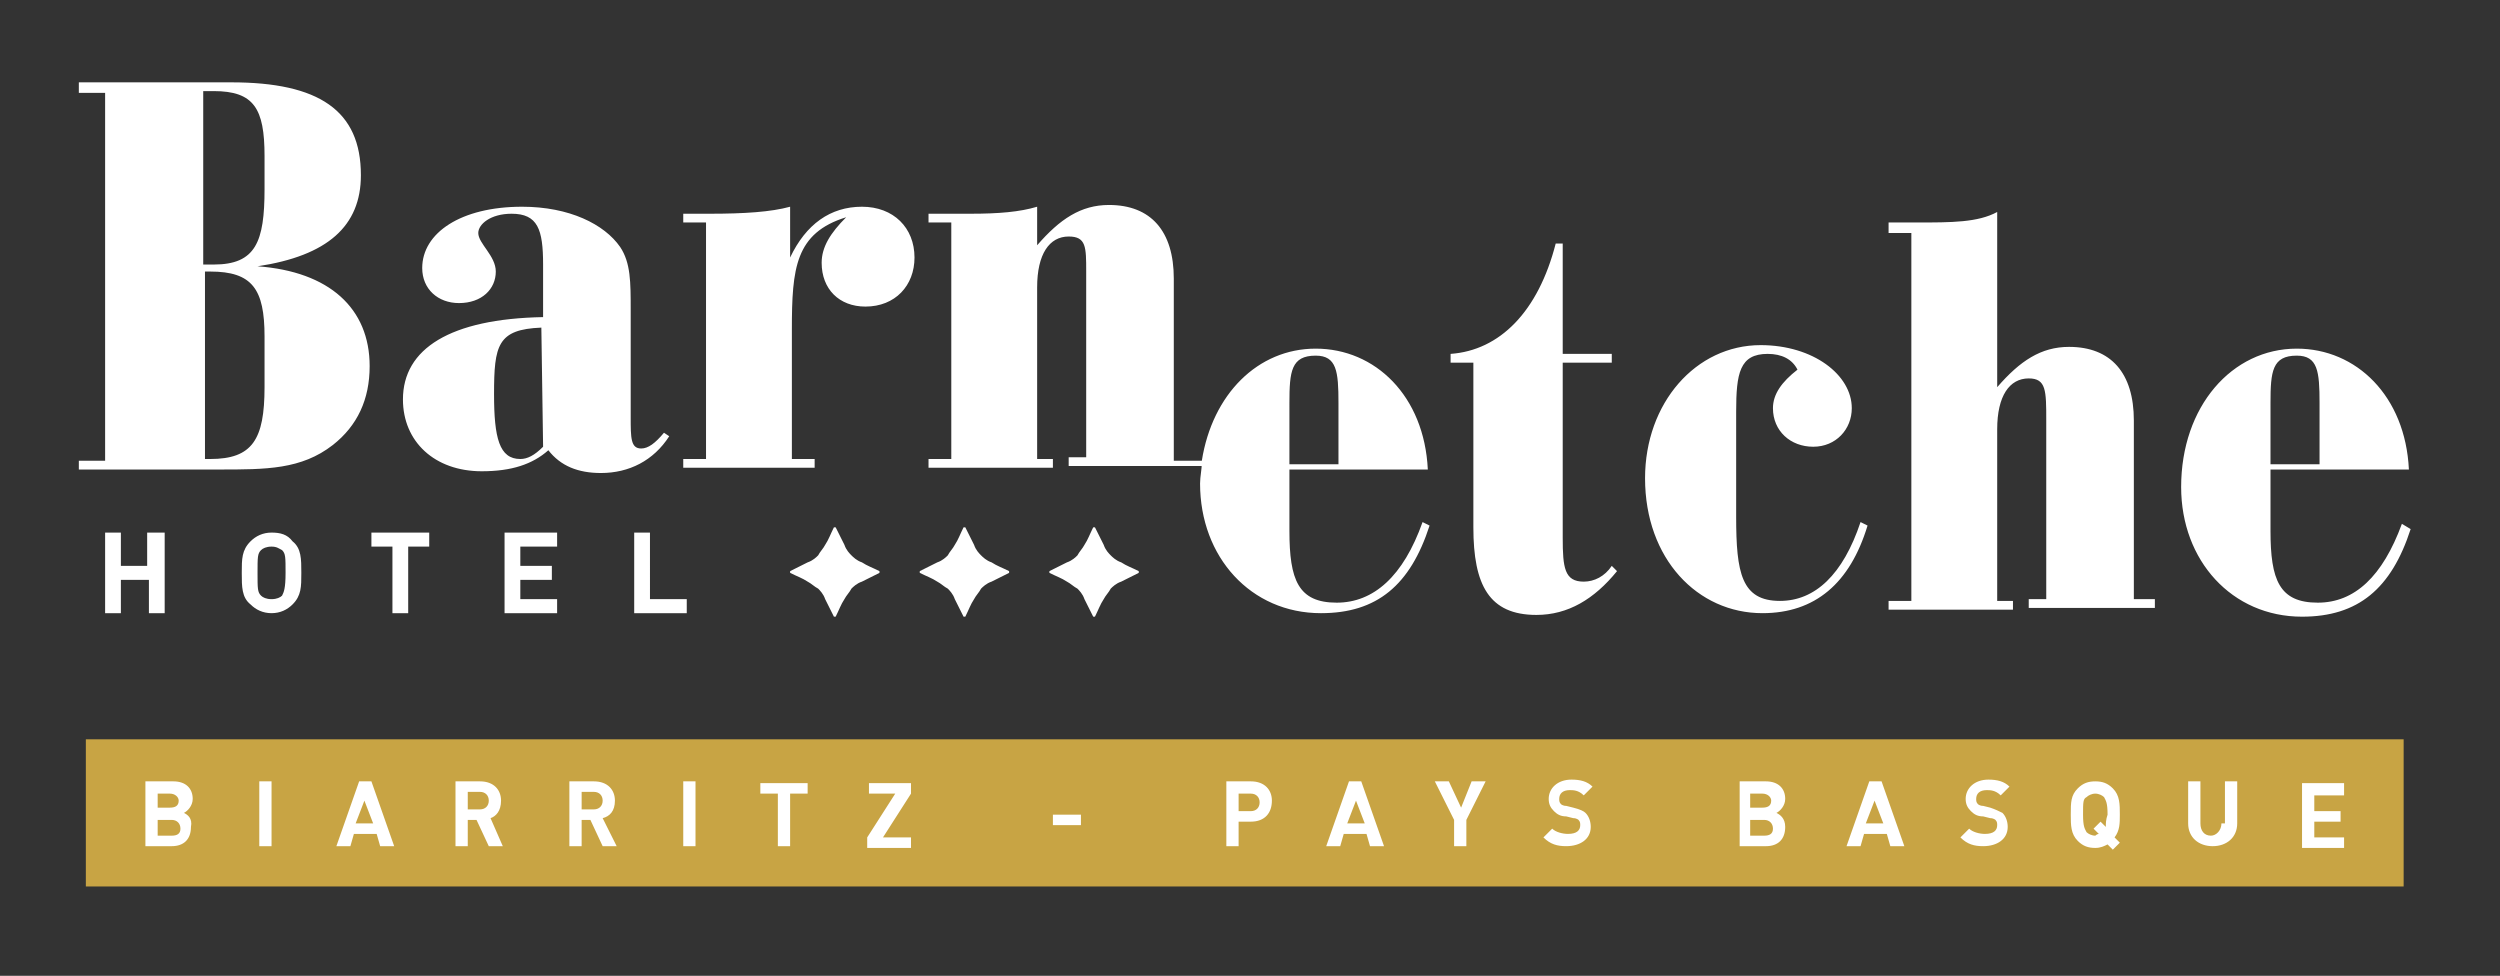
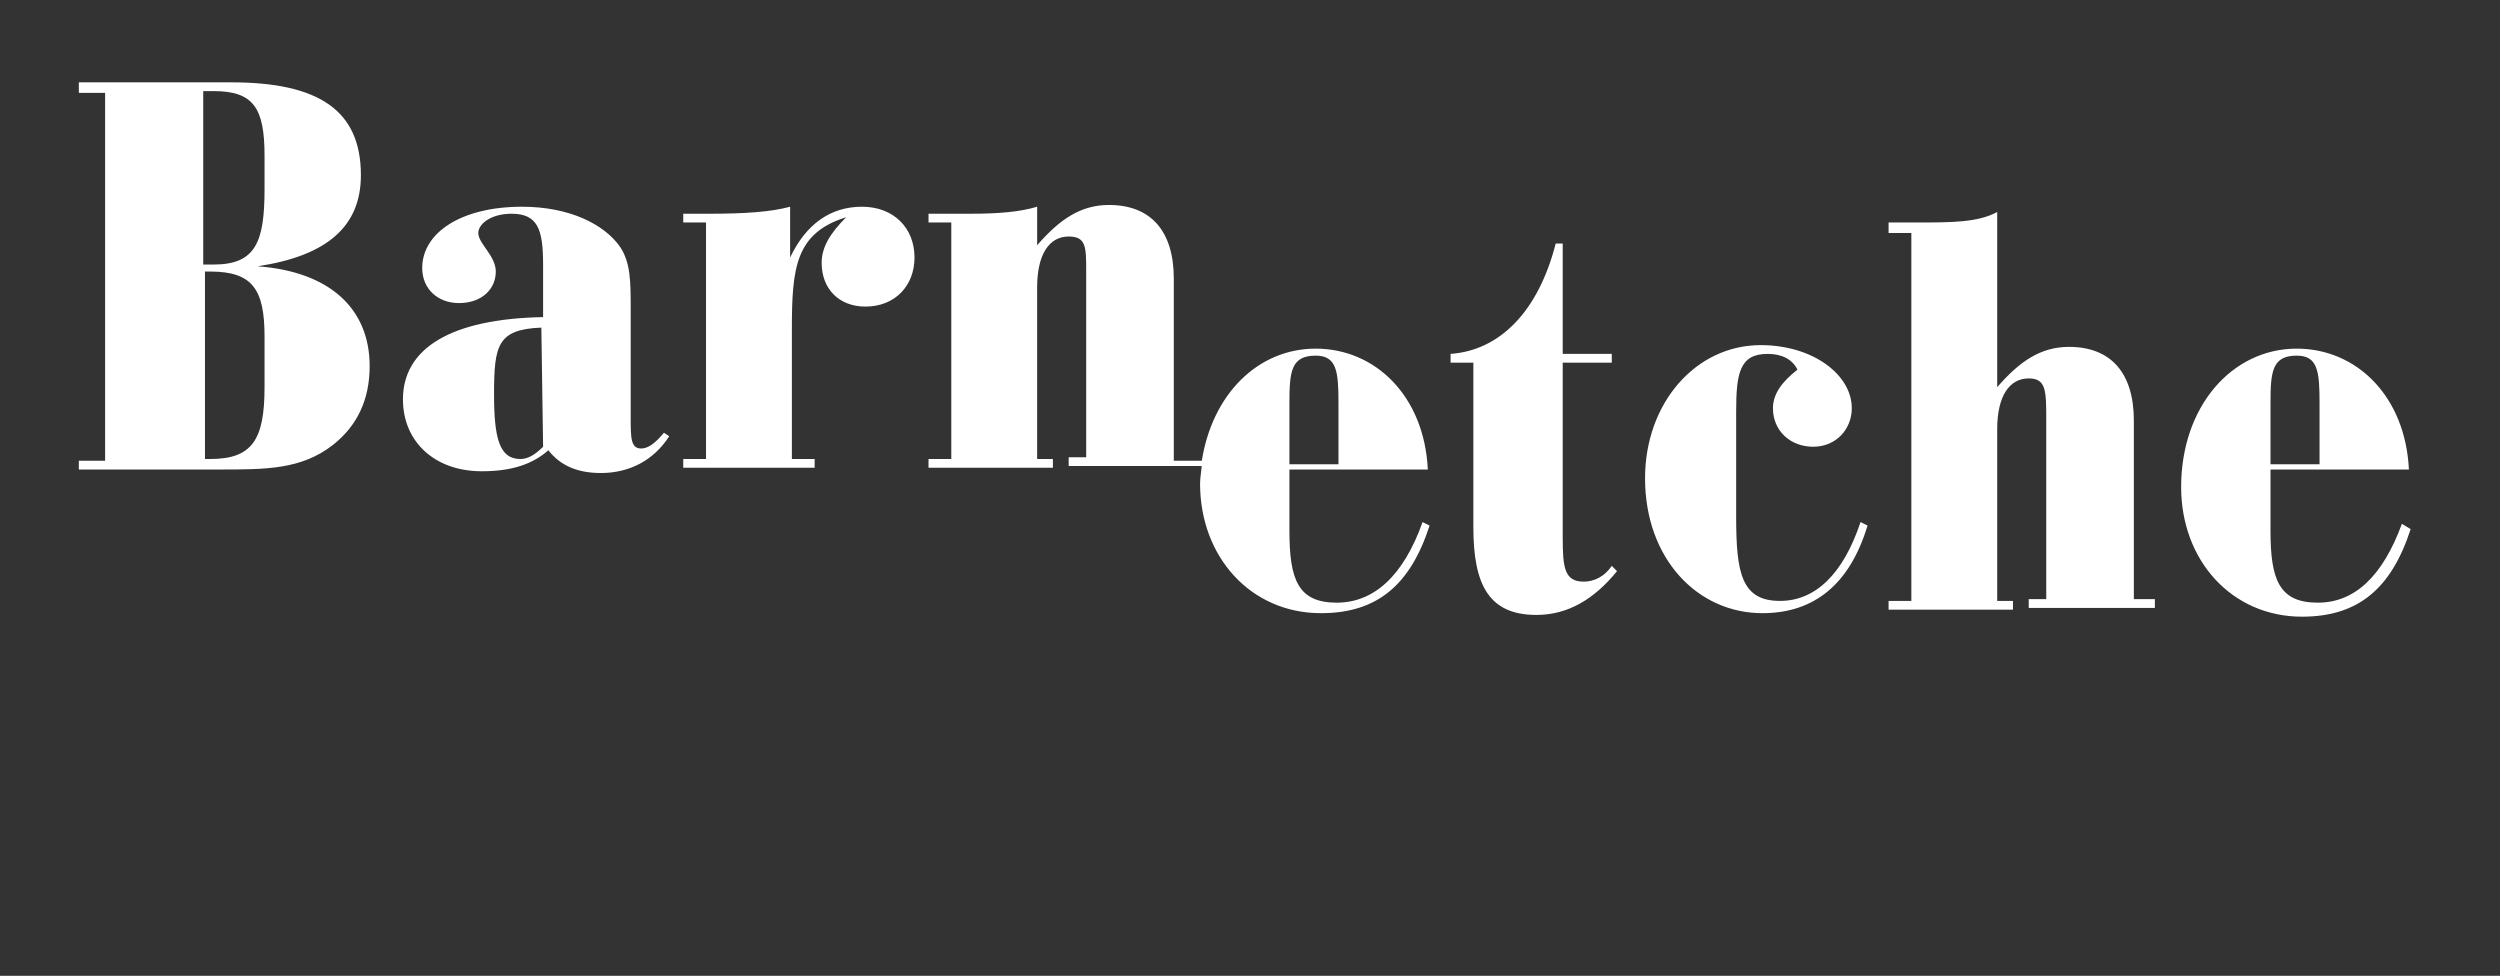
<svg xmlns="http://www.w3.org/2000/svg" version="1.1" id="Calque_1" x="0px" y="0px" viewBox="0 0 142.7 55.7" style="enable-background:new 0 0 142.7 55.7;" xml:space="preserve">
  <rect x="0" y="0" width="142.7" height="55.7" fill="#333333" stroke="none" />
  <style type="text/css">
	.st0{fill:#FFFFFF;}
	.st1{fill:#C8A444;}
</style>
  <path class="st0" d="M14.7,15.2c4-0.6,5.9-2.3,5.9-5.2c0-3.7-2.4-5.3-7.4-5.3H4.5v0.6H6v21H4.5v0.5h8c2.7,0,4.7,0,6.5-1.4  c1.4-1.1,2.1-2.6,2.1-4.5C21.1,17.6,18.8,15.5,14.7,15.2z M11.6,5.2c0.2,0,0.4,0,0.6,0c2.3,0,2.9,1,2.9,3.7v1.9c0,3-0.5,4.3-2.9,4.3  c-0.2,0-0.4,0-0.6,0V5.2z M15.1,22.1c0,3-0.7,4.1-3.1,4.1h-0.3V15.5H12c2.4,0,3.1,1,3.1,3.7V22.1z M90.4,33.2  c-1.1,0-1.2-0.8-1.2-2.5v-10H92v-0.5h-2.8v-6.3h-0.4c-1,3.9-3.2,6.1-6,6.3v0.5h1.3v9.4c0,3.3,0.9,5,3.6,5c1.8,0,3.3-0.9,4.6-2.5  L92,32.3C91.6,32.9,91,33.2,90.4,33.2z M121.8,24c0-2.7-1.3-4.2-3.7-4.2c-1.6,0-2.8,0.8-4.1,2.3v-10c-1.1,0.6-2.6,0.6-4.6,0.6h-1.6  v0.6h1.3v21h-1.3v0.5h7.1v-0.5H114v-9.8c0-1.9,0.7-2.9,1.8-2.9c1,0,1,0.7,1,2.4v10.2h-1v0.5h7.2v-0.5h-1.2V24z M137.1,29.9  c-1.1,3-2.7,4.5-4.8,4.5c-2.2,0-2.7-1.3-2.7-4.1v-3.5h7.9c-0.2-4.2-3-6.9-6.4-6.9c-3.7,0-6.6,3.3-6.6,7.9c0,4.2,2.9,7.4,6.9,7.4  c3.2,0,5.1-1.6,6.2-5L137.1,29.9z M129.6,23c0-1.8,0.1-2.7,1.5-2.7c1.2,0,1.3,0.9,1.3,2.7v3.5h-2.8V23z M38.2,24.9l-0.3-0.2  c-0.5,0.6-0.9,0.9-1.3,0.9C36,25.6,36,25,36,23.8v-6.1c0-1.6,0-2.7-0.6-3.6c-0.9-1.3-2.9-2.3-5.6-2.3c-3.5,0-5.7,1.5-5.7,3.5  c0,1.2,0.9,2,2.1,2c1.3,0,2.1-0.8,2.1-1.8c0-0.9-1-1.6-1-2.2c0-0.5,0.7-1.1,1.9-1.1c1.5,0,1.8,0.9,1.8,2.9v3c-5.3,0.1-8,1.8-8,4.7  c0,2.4,1.8,4.1,4.5,4.1c1.7,0,2.9-0.4,3.8-1.2c0.7,0.9,1.7,1.3,3,1.3C35.9,27,37.3,26.3,38.2,24.9z M31,25.5  c-0.5,0.5-0.9,0.7-1.3,0.7c-1.2,0-1.5-1.2-1.5-3.7c0-2.8,0.2-3.7,2.7-3.8L31,25.5L31,25.5z M101.6,34.3c-2.2,0-2.5-1.6-2.5-4.8v-6  c0-2.2,0.2-3.3,1.8-3.3c0.8,0,1.4,0.3,1.7,0.9c-0.9,0.7-1.4,1.4-1.4,2.2c0,1.3,1,2.2,2.3,2.2s2.2-1,2.2-2.2c0-1.9-2.2-3.6-5.2-3.6  c-3.7,0-6.6,3.3-6.6,7.6c0,4.6,3,7.7,6.7,7.7c3,0,5-1.7,6-5l-0.4-0.2C105.2,32.8,103.6,34.3,101.6,34.3z M76.3,34.4  c-2.2,0-2.7-1.3-2.7-4.1v-3.5h7.9c-0.2-4.2-3-6.9-6.4-6.9c-3.3,0-5.9,2.6-6.5,6.4H67V15.9c0-2.7-1.3-4.2-3.7-4.2  c-1.6,0-2.8,0.8-4.1,2.3v-2.2c-1,0.3-2.2,0.4-3.8,0.4H53v0.5h1.3v13.5H53v0.5h7.1v-0.5h-0.9v-9.8c0-1.9,0.7-2.9,1.8-2.9  c1,0,1,0.6,1,2v10.6h-1v0.5h7.6v-0.2c0,0.4-0.1,0.8-0.1,1.2c0,4.2,2.9,7.4,6.9,7.4c3.2,0,5.1-1.6,6.2-5l-0.4-0.2  C80.1,32.9,78.4,34.4,76.3,34.4z M73.6,23c0-1.8,0.1-2.7,1.5-2.7c1.2,0,1.3,0.9,1.3,2.7v3.5h-2.8V23z M49.2,11.8  c-1.8,0-3.2,1-4.1,2.9v-2.9c-1.1,0.3-2.6,0.4-4.6,0.4H39v0.5h1.3v13.5H39v0.5h7.5v-0.5h-1.3v-7.4c0-3.5,0.2-5.5,3.1-6.4  c-0.9,0.9-1.4,1.7-1.4,2.6c0,1.5,1,2.5,2.5,2.5c1.7,0,2.8-1.2,2.8-2.8C52.2,13,51,11.8,49.2,11.8z" />
-   <rect x="4.9" y="42.2" class="st1" width="132.3" height="8.4" />
-   <path class="st0" d="M10.5,46.4c0.2-0.1,0.5-0.4,0.5-0.8c0-0.6-0.4-1-1.1-1H8.3v3.7h1.5c0.7,0,1.1-0.4,1.1-1.1  C11,46.7,10.7,46.5,10.5,46.4z M9,45.3h0.7c0.3,0,0.5,0.2,0.5,0.4c0,0.3-0.2,0.4-0.5,0.4H9V45.3z M9.8,47.7H9v-0.9h0.8  c0.3,0,0.5,0.2,0.5,0.5S10.1,47.7,9.8,47.7z M14.8,48.3h0.7v-3.7h-0.7V48.3z M20.5,44.6l-1.3,3.7H20l0.2-0.7h1.3l0.2,0.7h0.8  l-1.3-3.7H20.5z M20.3,47l0.5-1.3l0.5,1.3H20.3z M28.6,45.7c0-0.6-0.4-1.1-1.2-1.1H26v3.7h0.7v-1.5h0.5l0.7,1.5h0.8L28,46.7  C28.3,46.6,28.6,46.3,28.6,45.7z M27.4,46.2h-0.7v-1h0.7c0.3,0,0.5,0.2,0.5,0.5S27.7,46.2,27.4,46.2z M35.1,45.7  c0-0.6-0.4-1.1-1.2-1.1h-1.4v3.7h0.7v-1.5h0.5l0.7,1.5h0.8l-0.8-1.6C34.8,46.6,35.1,46.3,35.1,45.7z M33.9,46.2h-0.7v-1h0.7  c0.3,0,0.5,0.2,0.5,0.5S34.2,46.2,33.9,46.2z M39,48.3h0.7v-3.7H39V48.3z M43.4,45.3h1v3h0.7v-3h1v-0.6h-2.7V45.3z M49.6,45.3h1.5  l-1.6,2.5v0.6H52v-0.6h-1.6l1.6-2.5v-0.6h-2.4V45.3z M60.1,47.1h1.6v-0.6h-1.6V47.1z M71.4,44.6H70v3.7h0.7v-1.4h0.7  c0.8,0,1.2-0.5,1.2-1.2C72.6,45.1,72.2,44.6,71.4,44.6z M71.4,46.3h-0.7v-1h0.7c0.3,0,0.5,0.2,0.5,0.5S71.7,46.3,71.4,46.3z   M77,44.6l-1.3,3.7h0.8l0.2-0.7H78l0.2,0.7H79l-1.3-3.7H77z M76.9,47l0.5-1.3l0.5,1.3H76.9z M83.4,46.1l-0.7-1.5h-0.8l1.1,2.2v1.5  h0.7v-1.5l1.1-2.2H84L83.4,46.1z M101.4,46.4c0.2-0.1,0.5-0.4,0.5-0.8c0-0.6-0.4-1-1.1-1h-1.5v3.7h1.5c0.7,0,1.1-0.4,1.1-1.1  C101.9,46.7,101.6,46.5,101.4,46.4z M99.9,45.3h0.7c0.3,0,0.5,0.2,0.5,0.4c0,0.3-0.2,0.4-0.5,0.4h-0.7V45.3z M100.7,47.7h-0.8v-0.9  h0.8c0.3,0,0.5,0.2,0.5,0.5S101,47.7,100.7,47.7z M89.8,46.1L89.4,46c-0.2,0-0.3-0.1-0.3-0.1C89,45.8,89,45.7,89,45.6  c0-0.3,0.2-0.5,0.6-0.5c0.2,0,0.5,0,0.8,0.3l0.5-0.5c-0.3-0.3-0.7-0.4-1.2-0.4c-0.8,0-1.3,0.5-1.3,1.1c0,0.3,0.1,0.5,0.3,0.7  c0.2,0.2,0.4,0.3,0.7,0.3l0.4,0.1c0.2,0,0.3,0.1,0.3,0.1c0.1,0.1,0.1,0.2,0.1,0.3c0,0.3-0.2,0.5-0.7,0.5c-0.3,0-0.7-0.1-0.9-0.3  l-0.5,0.5c0.4,0.4,0.8,0.5,1.3,0.5c0.8,0,1.4-0.4,1.4-1.1c0-0.3-0.1-0.6-0.3-0.8C90.4,46.3,90.2,46.2,89.8,46.1z M106.7,44.6  l-1.3,3.7h0.8l0.2-0.7h1.3l0.2,0.7h0.8l-1.3-3.7H106.7z M106.5,47l0.5-1.3l0.5,1.3H106.5z M121,46.5c0-0.6,0-1.1-0.4-1.5  c-0.3-0.3-0.6-0.4-1-0.4s-0.7,0.1-1,0.4c-0.4,0.4-0.4,0.8-0.4,1.5c0,0.6,0,1.1,0.4,1.5c0.3,0.3,0.6,0.4,1,0.4c0.3,0,0.5-0.1,0.7-0.2  l0.3,0.3l0.4-0.4l-0.3-0.3C121,47.4,121,47,121,46.5z M120.2,47.2l-0.3-0.3l-0.4,0.4l0.3,0.3c-0.1,0-0.2,0.1-0.2,0.1  c-0.2,0-0.4-0.1-0.5-0.2c-0.1-0.2-0.2-0.3-0.2-1s0-0.9,0.2-1c0.1-0.1,0.3-0.2,0.5-0.2s0.4,0.1,0.5,0.2c0.1,0.2,0.2,0.3,0.2,1  C120.2,46.8,120.2,47,120.2,47.2z M126.8,47c0,0.4-0.3,0.7-0.6,0.7c-0.4,0-0.6-0.3-0.6-0.7v-2.4h-0.7V47c0,0.8,0.6,1.3,1.4,1.3  s1.4-0.5,1.4-1.3v-2.4H127V47H126.8z M113.6,46.1l-0.4-0.1c-0.2,0-0.3-0.1-0.3-0.1c-0.1-0.1-0.1-0.2-0.1-0.3c0-0.3,0.2-0.5,0.6-0.5  c0.2,0,0.5,0,0.8,0.3l0.5-0.5c-0.3-0.3-0.7-0.4-1.2-0.4c-0.8,0-1.3,0.5-1.3,1.1c0,0.3,0.1,0.5,0.3,0.7c0.2,0.2,0.4,0.3,0.7,0.3  l0.4,0.1c0.2,0,0.3,0.1,0.3,0.1c0.1,0.1,0.1,0.2,0.1,0.3c0,0.3-0.2,0.5-0.7,0.5c-0.3,0-0.7-0.1-0.9-0.3l-0.5,0.5  c0.4,0.4,0.8,0.5,1.3,0.5c0.8,0,1.4-0.4,1.4-1.1c0-0.3-0.1-0.6-0.3-0.8C114.1,46.3,113.9,46.2,113.6,46.1z M133.8,45.3v-0.6h-2.4  v3.7h2.4v-0.6h-1.7v-0.9h1.5v-0.6h-1.5v-0.9h1.7V45.3z" />
-   <path class="st0" d="M21.2,31.2h1.2V35h0.9v-3.8h1.2v-0.8h-3.3C21.2,30.4,21.2,31.2,21.2,31.2z M28.8,35h3v-0.8h-2.1v-1.1h1.8v-0.8  h-1.8v-1.1h2.1v-0.8h-3V35z M15.5,30.4c-0.5,0-0.9,0.2-1.2,0.5c-0.5,0.5-0.5,1-0.5,1.8c0,0.8,0,1.4,0.5,1.8c0.3,0.3,0.7,0.5,1.2,0.5  s0.9-0.2,1.2-0.5c0.5-0.5,0.5-1,0.5-1.8c0-0.8,0-1.4-0.5-1.8C16.4,30.5,16,30.4,15.5,30.4z M16.1,34c-0.1,0.1-0.3,0.2-0.6,0.2  S15,34.1,14.9,34c-0.2-0.2-0.2-0.4-0.2-1.3c0-0.9,0-1.1,0.2-1.3c0.1-0.1,0.3-0.2,0.6-0.2s0.4,0.1,0.6,0.2c0.2,0.2,0.2,0.4,0.2,1.3  C16.3,33.6,16.2,33.8,16.1,34z M8.4,32.3H6.9v-1.9H6V35h0.9v-1.9h1.6V35h0.9v-4.6h-1V32.3z M64,32.1c-0.3-0.1-0.5-0.3-0.6-0.4  s-0.3-0.3-0.4-0.6l-0.5-1h-0.1c-0.2,0.4-0.3,0.7-0.5,1c-0.1,0.2-0.3,0.4-0.4,0.6c-0.1,0.1-0.3,0.3-0.6,0.4c-0.2,0.1-0.6,0.3-1,0.5  v0.1c0.4,0.2,0.7,0.3,1,0.5c0.2,0.1,0.4,0.3,0.6,0.4c0.1,0.1,0.3,0.3,0.4,0.6c0.1,0.2,0.3,0.6,0.5,1h0.1c0.2-0.4,0.3-0.7,0.5-1  c0.1-0.2,0.3-0.4,0.4-0.6c0.1-0.1,0.3-0.3,0.6-0.4c0.2-0.1,0.6-0.3,1-0.5v-0.1C64.6,32.4,64.3,32.3,64,32.1z M56,31.7  c-0.1-0.1-0.3-0.3-0.4-0.6l-0.5-1H55c-0.2,0.4-0.3,0.7-0.5,1c-0.1,0.2-0.3,0.4-0.4,0.6c-0.1,0.1-0.3,0.3-0.6,0.4  c-0.2,0.1-0.6,0.3-1,0.5v0.1c0.4,0.2,0.7,0.3,1,0.5c0.2,0.1,0.4,0.3,0.6,0.4c0.1,0.1,0.3,0.3,0.4,0.6c0.1,0.2,0.3,0.6,0.5,1h0.1  c0.2-0.4,0.3-0.7,0.5-1c0.1-0.2,0.3-0.4,0.4-0.6c0.1-0.1,0.3-0.3,0.6-0.4c0.2-0.1,0.6-0.3,1-0.5v-0.1c-0.4-0.2-0.7-0.3-1-0.5  C56.3,32,56.1,31.8,56,31.7z M37.1,30.4h-0.9V35h3v-0.8h-2.1V30.4z M48.6,31.7c-0.1-0.1-0.3-0.3-0.4-0.6c-0.1-0.2-0.3-0.6-0.5-1  h-0.1c-0.2,0.4-0.3,0.7-0.5,1c-0.1,0.2-0.3,0.4-0.4,0.6c-0.1,0.1-0.3,0.3-0.6,0.4c-0.2,0.1-0.6,0.3-1,0.5v0.1c0.4,0.2,0.7,0.3,1,0.5  c0.2,0.1,0.4,0.3,0.6,0.4c0.1,0.1,0.3,0.3,0.4,0.6c0.1,0.2,0.3,0.6,0.5,1h0.1c0.2-0.4,0.3-0.7,0.5-1c0.1-0.2,0.3-0.4,0.4-0.6  c0.1-0.1,0.3-0.3,0.6-0.4c0.2-0.1,0.6-0.3,1-0.5v-0.1c-0.4-0.2-0.7-0.3-1-0.5C48.9,32,48.7,31.8,48.6,31.7z" />
</svg>